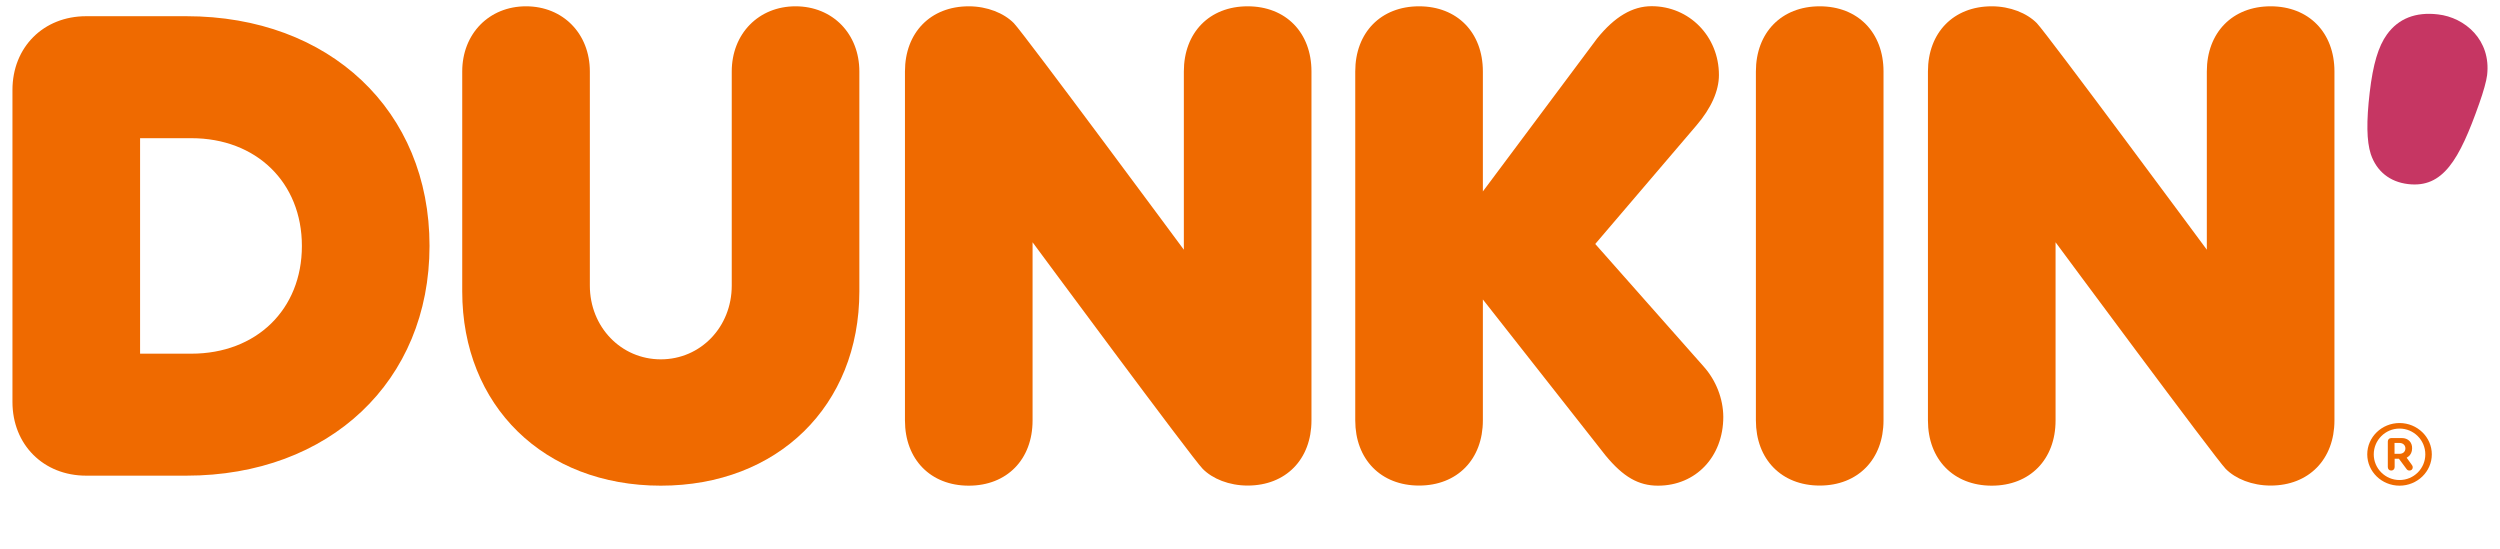
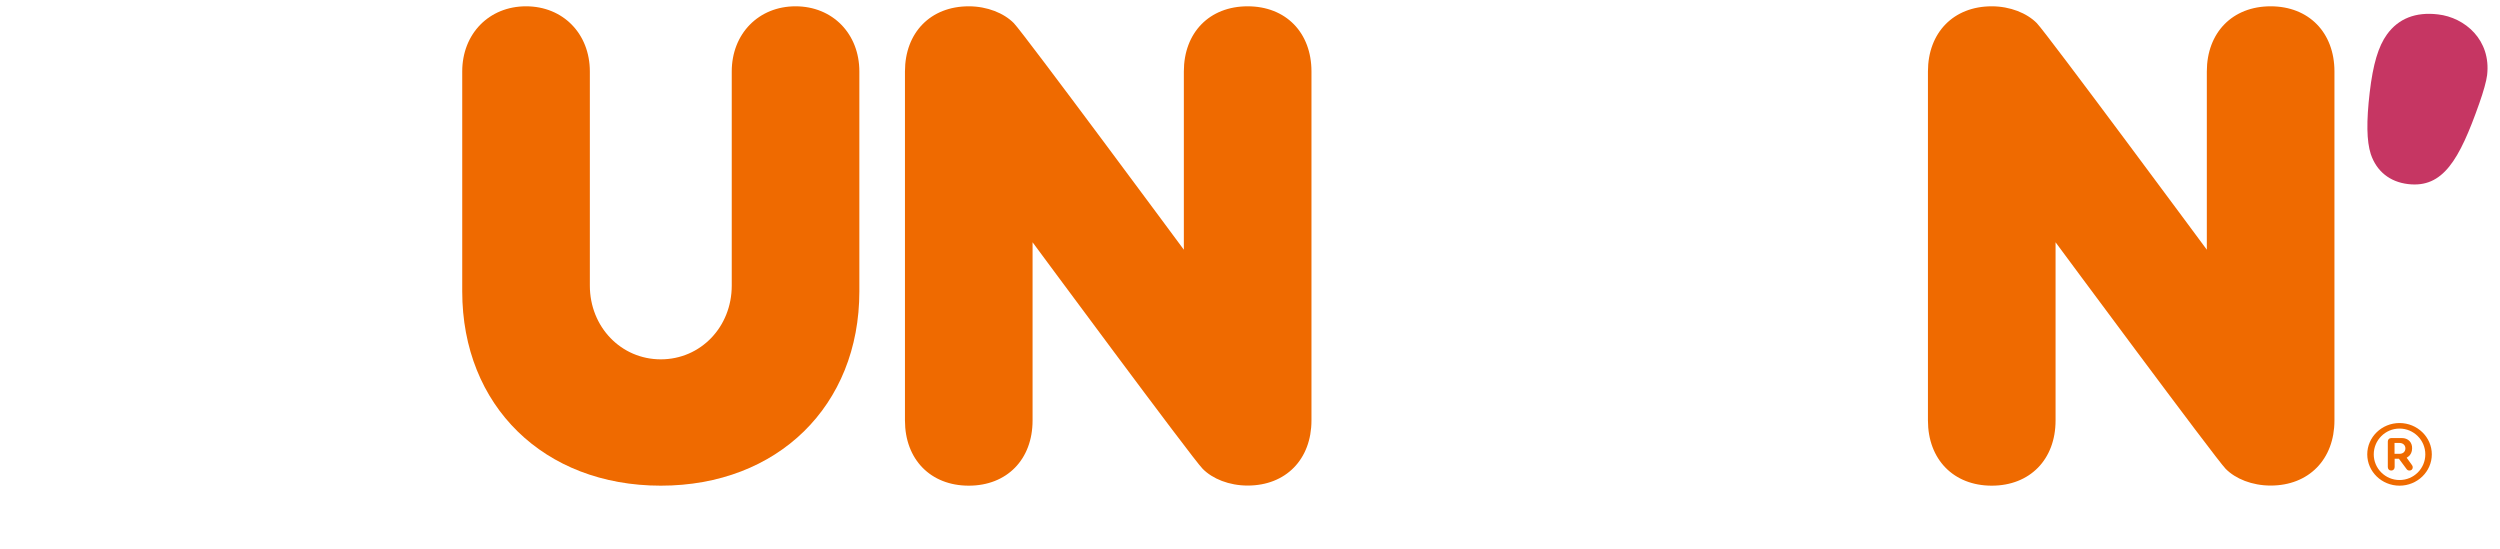
<svg xmlns="http://www.w3.org/2000/svg" width="182" height="40" viewBox="0 0 182 40" fill="none">
-   <path d="M13.564 1.18H6.274C3.164 1.18 0.907 3.437 0.907 6.547V29.262C0.907 32.371 3.164 34.628 6.274 34.628H13.564C23.987 34.628 31.269 27.749 31.269 17.9C31.277 8.059 23.995 1.18 13.564 1.18ZM13.928 25.748H10.198V10.06H13.928C18.667 10.06 21.978 13.286 21.978 17.908C21.978 22.53 18.667 25.748 13.928 25.748Z" fill="#EF6A00" />
  <path d="M62.561 5.205C62.561 2.452 60.607 0.459 57.916 0.459C55.225 0.459 53.271 2.46 53.271 5.205V20.793C53.271 23.802 51.006 26.16 48.106 26.16C45.213 26.16 42.941 23.802 42.941 20.793V5.205C42.941 2.452 40.986 0.459 38.295 0.459C35.604 0.459 33.65 2.46 33.65 5.205V21.212C33.65 29.541 39.59 35.357 48.106 35.357C56.613 35.357 62.561 29.541 62.561 21.212V5.205Z" fill="#EF6A00" />
-   <path d="M124.037 26.695L116.134 17.761L123.502 9.129C124.572 7.88 125.138 6.616 125.138 5.461C125.138 2.653 122.982 0.451 120.237 0.451C118.841 0.451 117.546 1.219 116.274 2.793L107.953 13.937V5.205C107.953 2.366 106.084 0.459 103.307 0.459C100.531 0.459 98.662 2.366 98.662 5.205V30.603C98.662 33.442 100.531 35.349 103.307 35.349C106.084 35.349 107.953 33.442 107.953 30.603V21.801L116.887 33.162C118.174 34.721 119.283 35.357 120.702 35.357C123.455 35.357 125.456 33.248 125.456 30.347C125.448 29.037 124.937 27.71 124.037 26.695Z" fill="#EF6A00" />
-   <path d="M137.12 5.205C137.12 2.367 135.251 0.459 132.475 0.459C129.698 0.459 127.829 2.367 127.829 5.205V30.603C127.829 33.442 129.698 35.349 132.475 35.349C135.251 35.349 137.12 33.442 137.12 30.603V5.205Z" fill="#EF6A00" />
  <path d="M181.061 5.476C181.363 2.909 179.448 1.273 177.486 1.048C175.857 0.854 174.609 1.35 173.771 2.506C173.143 3.375 172.755 4.677 172.515 6.725C172.267 8.85 172.29 10.277 172.592 11.215C173.011 12.471 173.981 13.247 175.314 13.402C177.843 13.697 179.037 11.657 180.487 7.539C180.79 6.694 181.014 5.88 181.061 5.476Z" fill="#C63663" />
  <path d="M75.171 17.637V30.611C75.171 33.449 73.302 35.357 70.526 35.357C67.75 35.357 65.881 33.449 65.881 30.611V5.205C65.881 2.367 67.75 0.459 70.526 0.459C71.868 0.459 73.085 0.955 73.806 1.684C74.52 2.413 86.184 18.179 86.184 18.179V5.205C86.184 2.367 88.053 0.459 90.829 0.459C93.606 0.459 95.475 2.367 95.475 5.205V30.603C95.475 33.442 93.606 35.349 90.829 35.349C89.487 35.349 88.27 34.861 87.549 34.124C86.82 33.395 75.171 17.637 75.171 17.637Z" fill="#EF6A00" />
  <path d="M149.645 17.637V30.611C149.645 33.449 147.776 35.357 144.999 35.357C142.223 35.357 140.354 33.449 140.354 30.611V5.205C140.354 2.367 142.223 0.459 144.999 0.459C146.341 0.459 147.558 0.955 148.28 1.684C148.993 2.413 160.657 18.179 160.657 18.179V5.205C160.657 2.367 162.526 0.459 165.302 0.459C168.079 0.459 169.948 2.367 169.948 5.205V30.603C169.948 33.442 168.079 35.349 165.302 35.349C163.961 35.349 162.743 34.861 162.022 34.124C161.301 33.387 149.645 17.637 149.645 17.637Z" fill="#EF6A00" />
  <path d="M174.865 31.891H174.089C173.934 31.891 173.833 31.991 173.833 32.147V34C173.833 34.155 173.934 34.256 174.081 34.256C174.229 34.256 174.33 34.147 174.33 34V33.395H174.64L175.198 34.147C175.245 34.217 175.322 34.256 175.4 34.256C175.555 34.256 175.648 34.163 175.648 34.008C175.648 33.946 175.625 33.899 175.555 33.806L175.206 33.325L175.314 33.248C175.501 33.116 175.601 32.899 175.601 32.643C175.617 32.201 175.307 31.891 174.865 31.891ZM174.686 33.038H174.322V32.247H174.686C174.934 32.247 175.113 32.41 175.113 32.643C175.113 32.876 174.942 33.038 174.686 33.038Z" fill="#EF6A00" />
  <path d="M174.686 30.797C173.391 30.797 172.336 31.821 172.336 33.077C172.336 34.334 173.391 35.357 174.686 35.357C175.981 35.357 177.036 34.334 177.036 33.077C177.036 31.821 175.981 30.797 174.686 30.797ZM174.686 34.946C173.655 34.946 172.809 34.109 172.809 33.077C172.809 32.046 173.647 31.2 174.686 31.2C175.718 31.2 176.563 32.038 176.563 33.077C176.563 34.109 175.725 34.946 174.686 34.946Z" fill="#EF6A00" />
</svg>